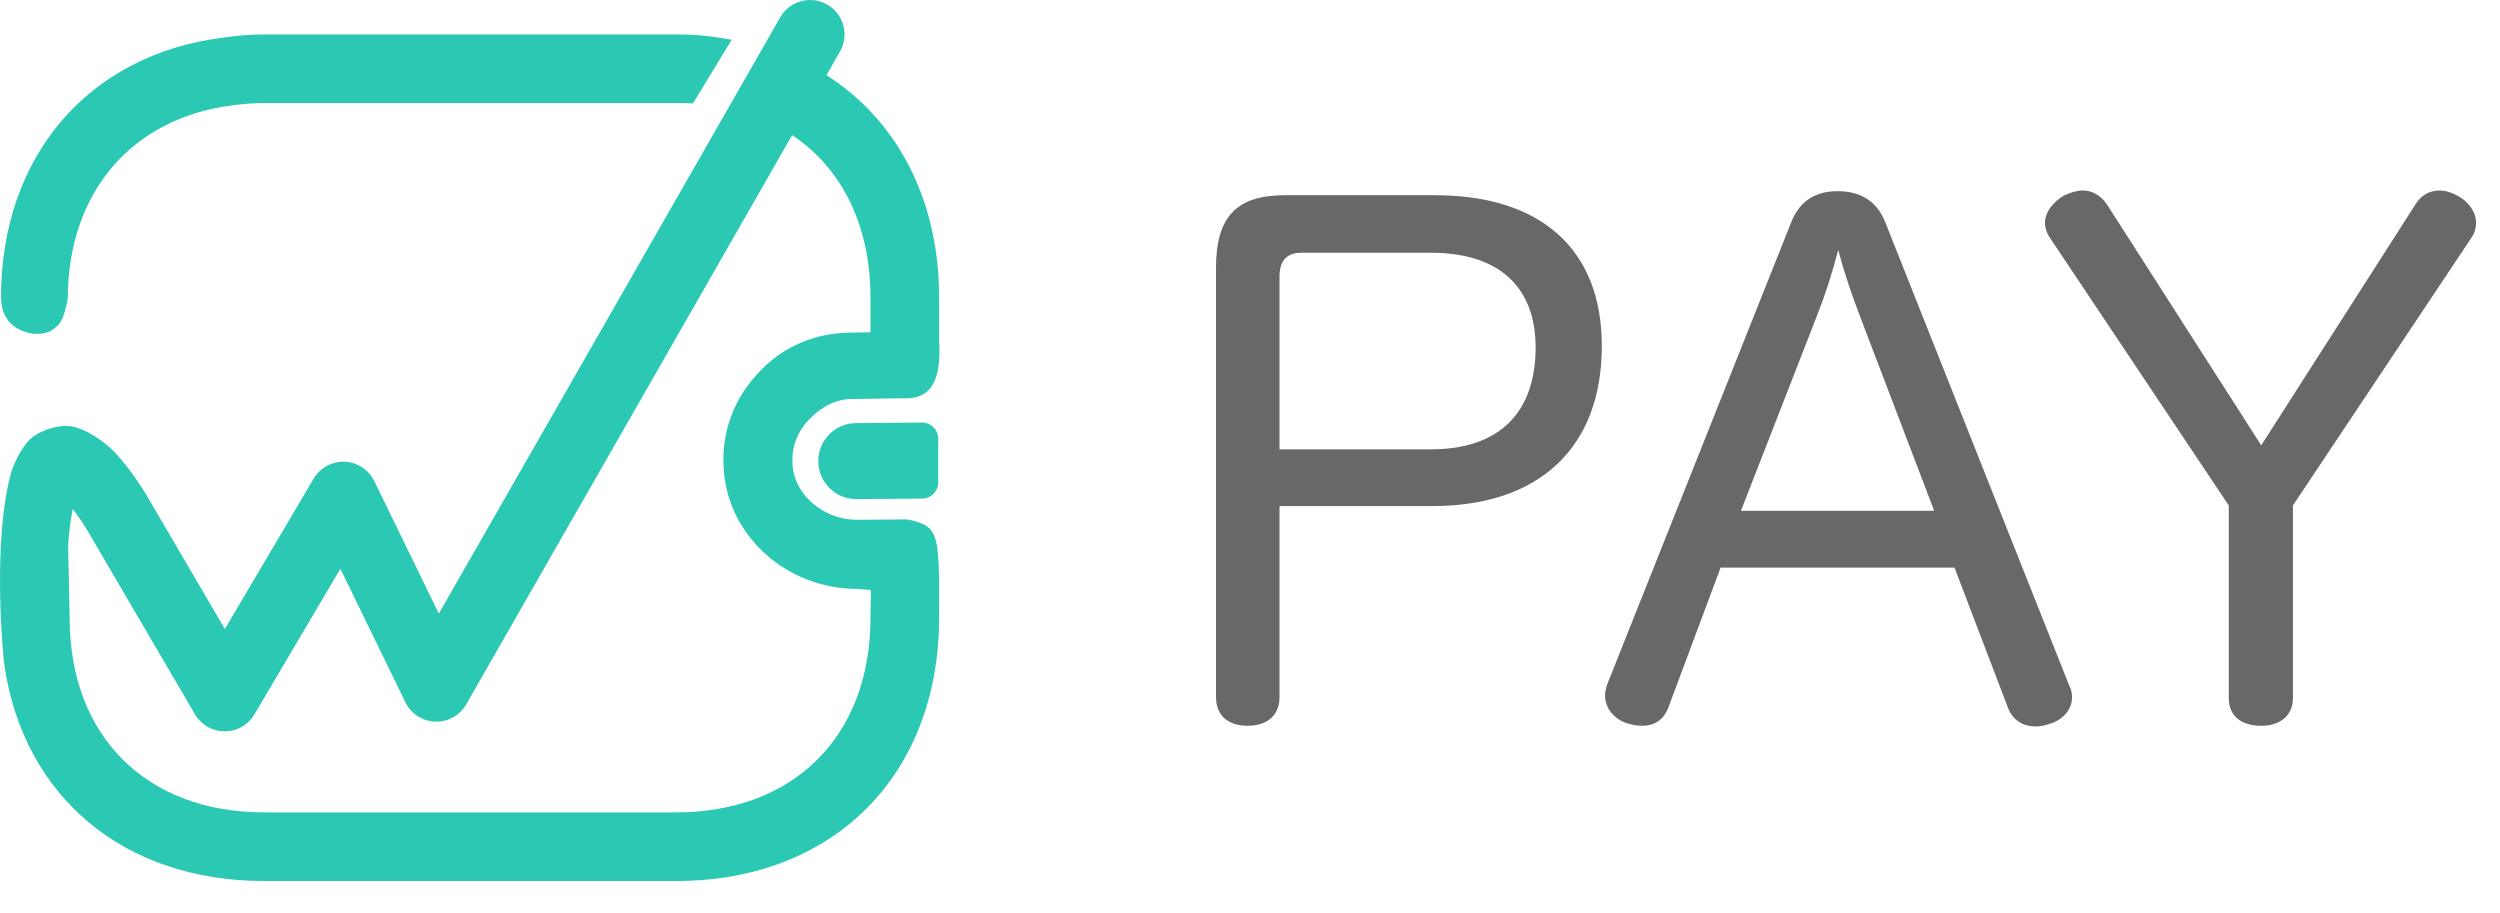
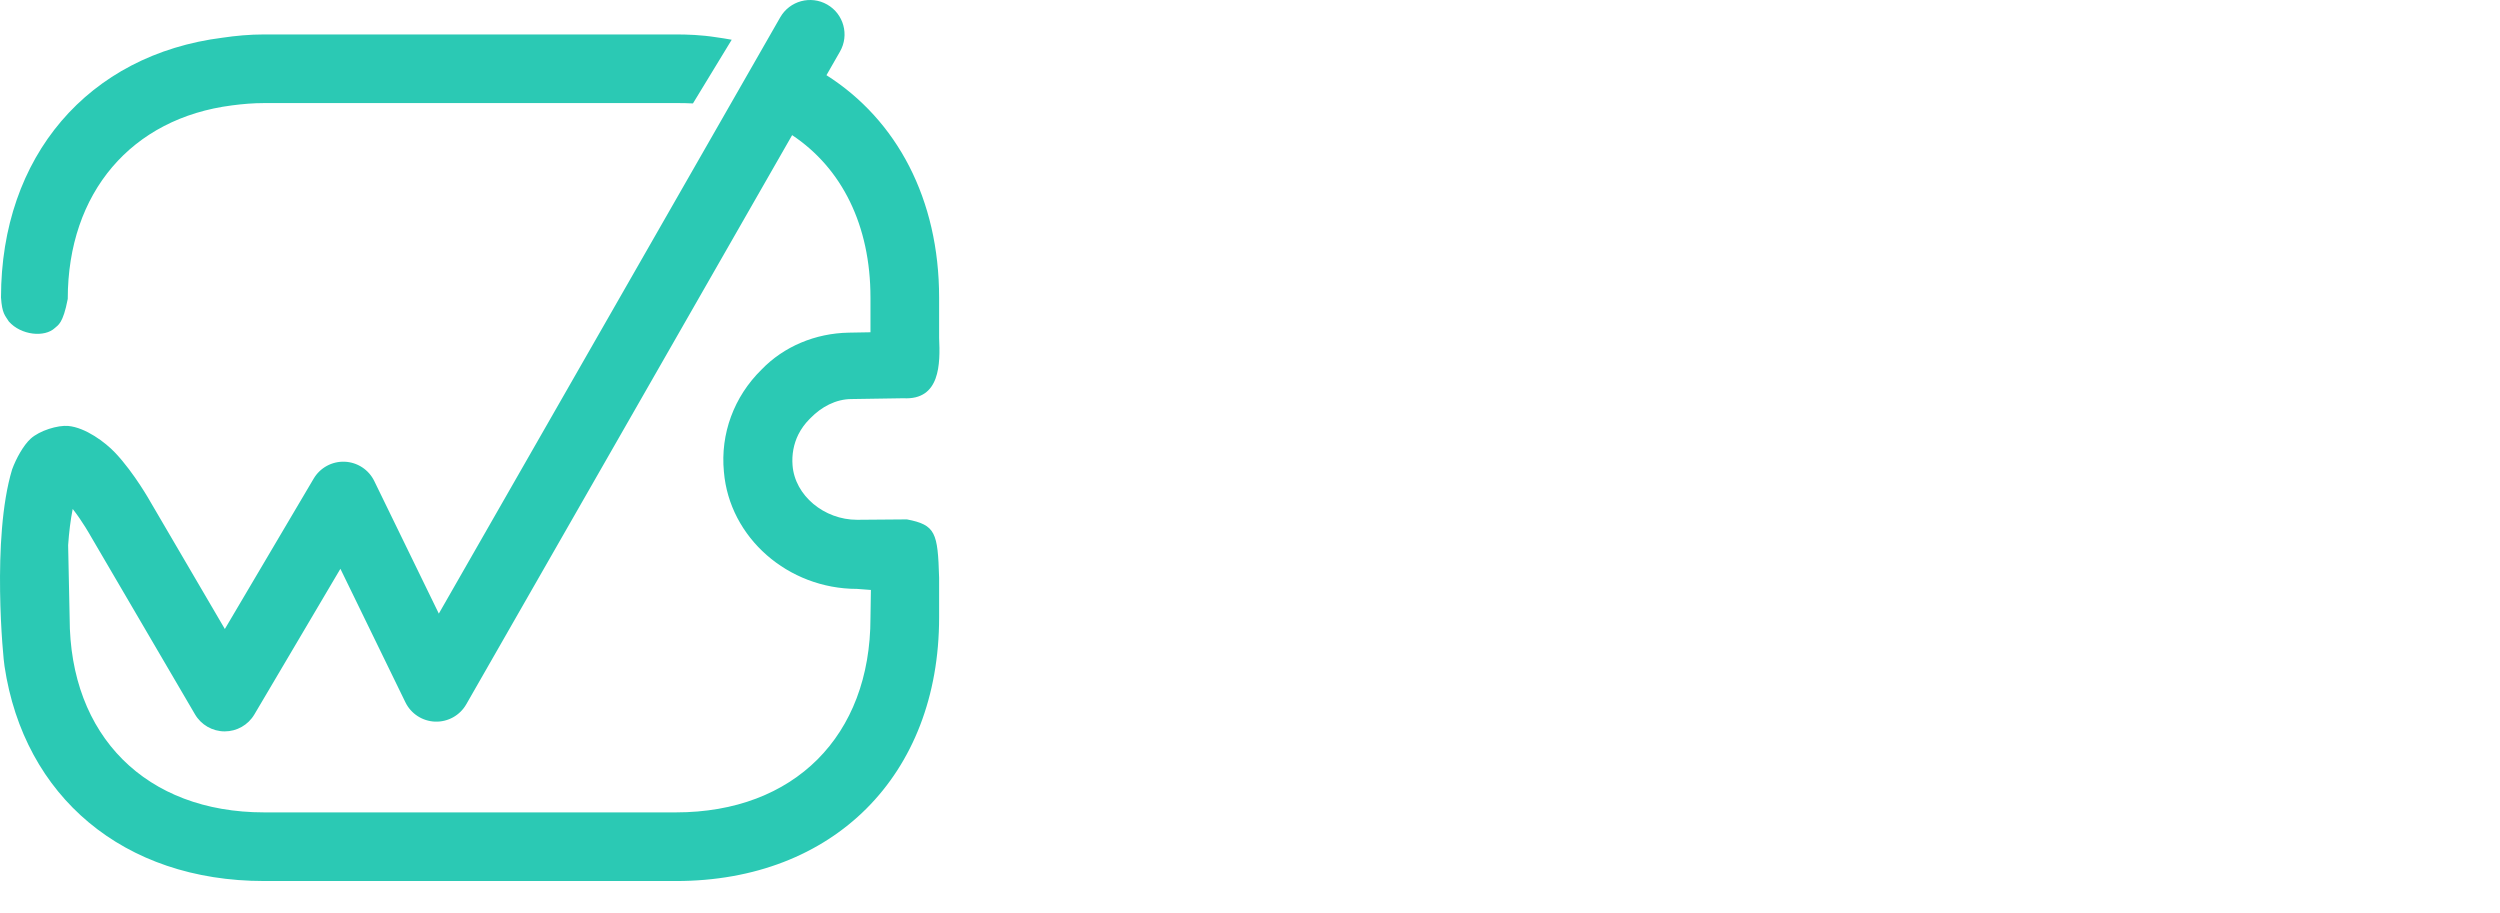
<svg xmlns="http://www.w3.org/2000/svg" viewBox="28.248 200.972 290.408 106.001" width="290.408" height="106.001">
  <path d="M 138.189 242.333 L 194.075 242.333 C 203.346 242.333 210.863 249.849 210.863 259.121 L 210.863 286.527 C 210.863 295.798 203.346 303.315 194.075 303.315 L 138.189 303.315 C 128.917 303.315 121.401 295.798 121.401 286.527 L 121.401 259.121 C 121.401 249.849 128.917 242.333 138.189 242.333 Z" style="fill: none; stroke-width: 7px;" />
-   <path d="M 138.189 238.833 L 194.075 238.833 C 199.426 238.986 204.941 241.296 208.42 244.775 C 211.9 248.254 214.21 253.77 214.363 259.121 L 214.363 286.527 C 214.21 291.878 211.9 297.393 208.42 300.873 C 204.941 304.352 199.426 306.662 194.075 306.815 L 138.189 306.815 C 132.838 306.662 127.322 304.352 123.843 300.872 C 120.364 297.393 118.054 291.878 117.901 286.527 L 117.901 259.121 C 118.054 253.77 120.364 248.254 123.843 244.775 C 127.322 241.296 132.838 238.986 138.189 238.833 Z M 128.793 249.725 C 126.196 252.322 124.748 255.2 124.901 259.121 L 124.901 286.527 C 124.748 290.447 126.196 293.326 128.793 295.923 C 131.39 298.52 134.268 299.968 138.189 299.815 L 194.075 299.815 C 197.995 299.968 200.874 298.52 203.471 295.923 C 206.068 293.326 207.516 290.447 207.363 286.527 L 207.363 259.121 C 207.516 255.2 206.068 252.322 203.471 249.725 C 200.874 247.128 197.995 245.68 194.075 245.833 L 138.189 245.833 C 134.268 245.68 131.39 247.128 128.793 249.725 Z" style="fill: none;" />
-   <path d="M 138.189 239.569 L 194.075 239.569 C 199.275 239.69 204.513 241.91 207.9 245.295 C 211.286 248.682 213.505 253.92 213.626 259.121 L 213.626 286.527 C 213.505 291.727 211.286 296.965 207.9 300.352 C 204.513 303.738 199.275 305.957 194.075 306.078 L 138.189 306.078 C 132.989 305.957 127.75 303.738 124.364 300.352 C 120.978 296.965 118.758 291.727 118.637 286.527 L 118.637 259.121 C 118.758 253.92 120.978 248.682 124.364 245.295 C 127.75 241.91 132.989 239.69 138.189 239.569 Z M 128.272 249.204 C 125.583 251.894 124.044 255.05 124.165 259.121 L 124.165 286.527 C 124.044 290.598 125.583 293.753 128.272 296.443 C 130.962 299.133 134.118 300.672 138.189 300.551 L 194.075 300.551 C 198.146 300.672 201.301 299.133 203.991 296.443 C 206.681 293.753 208.22 290.598 208.099 286.527 L 208.099 259.121 C 208.22 255.05 206.681 251.894 203.991 249.204 C 201.301 246.515 198.146 244.976 194.075 245.096 L 138.189 245.096 C 134.118 244.976 130.962 246.515 128.272 249.204 Z" style="fill: none;" />
  <path d="M 138.189 239.069 L 194.087 239.069 C 199.378 239.21 204.787 241.503 208.254 244.942 C 211.693 248.408 213.985 253.828 214.126 259.121 L 214.126 286.539 C 213.985 291.83 211.693 297.239 208.253 300.706 C 204.787 304.145 199.367 306.437 194.075 306.578 L 138.177 306.578 C 132.886 306.437 127.476 304.145 124.01 300.705 C 120.571 297.239 118.278 291.819 118.137 286.527 L 118.137 259.109 C 118.278 253.817 120.571 248.408 124.01 244.941 C 127.476 241.503 132.897 239.21 138.189 239.069 Z M 124.718 245.649 C 121.385 248.956 119.24 254.019 119.137 259.126 L 119.137 286.522 C 119.24 291.628 121.385 296.691 124.718 299.999 C 128.024 303.331 133.088 305.475 138.194 305.578 L 194.07 305.578 C 199.176 305.475 204.239 303.331 207.546 299.998 C 210.879 296.691 213.023 291.628 213.126 286.522 L 213.126 259.126 C 213.023 254.019 210.879 248.956 207.546 245.649 C 204.239 242.317 199.176 240.172 194.07 240.069 L 138.194 240.069 C 133.088 240.172 128.024 242.317 124.718 245.649 Z M 138.194 244.596 L 194.07 244.596 C 198.253 244.504 201.587 246.114 204.345 248.85 C 207.082 251.608 208.692 254.943 208.599 259.126 L 208.599 286.522 C 208.692 290.705 207.092 294.049 204.345 296.797 C 201.597 299.544 198.253 301.144 194.07 301.051 L 138.194 301.051 C 134.011 301.144 130.676 299.534 127.918 296.797 C 125.181 294.039 123.572 290.705 123.665 286.522 L 123.665 259.126 C 123.572 254.943 125.182 251.608 127.919 248.85 C 130.676 246.114 134.011 244.504 138.194 244.596 Z M 128.625 249.558 C 125.984 252.18 124.519 255.152 124.665 259.106 L 124.665 286.527 C 124.519 290.481 125.984 293.467 128.626 296.089 C 131.248 298.732 134.22 300.197 138.174 300.051 L 194.075 300.051 C 198.029 300.197 201.005 298.722 203.637 296.089 C 206.27 293.457 207.745 290.496 207.599 286.542 L 207.599 259.121 C 207.745 255.167 206.28 252.18 203.637 249.558 C 201.015 246.916 198.044 245.451 194.09 245.596 L 138.189 245.596 C 134.235 245.451 131.248 246.917 128.626 249.558 L 128.625 249.558 Z" style="fill: none;" />
  <path d="M 138.189 239.069 L 194.087 239.069 C 199.378 239.21 204.787 241.503 208.254 244.942 C 211.693 248.408 213.985 253.828 214.126 259.121 L 214.126 286.539 C 213.985 291.83 211.693 297.239 208.253 300.706 C 204.787 304.145 199.367 306.437 194.075 306.578 L 138.177 306.578 C 132.886 306.437 127.476 304.145 124.01 300.705 C 120.571 297.239 118.28 291.835 118.137 286.545 C 118.123 286.213 117.375 269.583 119.843 261.967 C 120.384 260.334 121.483 258.634 122.522 257.767 C 123.723 256.811 125.77 256.235 127.097 256.292 C 129.439 256.442 132.208 258.005 134.041 259.475 C 137.614 262.349 153.259 279.573 156.055 282.642 L 164.443 270.819 C 165.123 269.907 166.286 269.305 167.424 269.277 C 168.56 269.304 169.724 269.901 170.406 270.812 L 179.86 284.082 L 194.413 261.087 C 194.952 260.275 195.826 259.67 196.701 259.474 C 197.577 259.277 198.625 259.449 199.46 259.951 C 200.272 260.491 200.876 261.364 201.073 262.24 C 201.27 263.116 201.098 264.164 200.596 264.999 L 183.133 292.596 C 182.483 293.569 181.309 294.235 180.142 294.297 C 178.971 294.3 177.764 293.698 177.061 292.762 L 167.433 279.249 L 159.436 290.52 C 158.809 291.365 157.76 291.98 156.71 292.054 C 155.661 292.127 154.528 291.659 153.787 290.91 C 153.787 290.91 132.49 267.364 129.479 265.194 C 128.819 264.693 128.354 264.604 127.881 264.686 C 127.422 264.766 127.091 265.009 126.736 265.422 C 126.014 266.262 125.617 267.478 125.506 268.098 C 124.66 272.719 124.665 286.542 124.665 286.542 C 124.519 290.496 125.994 293.458 128.626 296.089 C 131.258 298.722 134.235 300.197 138.189 300.051 L 194.09 300.051 C 198.044 300.197 201.015 298.731 203.638 296.089 C 206.28 293.468 207.745 290.481 207.599 286.527 L 207.599 259.106 C 207.745 255.152 206.28 252.18 203.637 249.558 C 201.015 246.916 198.029 245.451 194.075 245.596 L 138.174 245.596 C 134.22 245.451 131.248 246.916 128.626 249.557 C 127.866 250.287 126.906 250.677 126.067 250.704 C 125.219 250.731 124.318 250.413 123.719 249.912 C 123.116 249.407 122.665 248.566 122.668 247.711 C 122.671 246.881 123.11 245.869 124.011 244.941 C 127.476 241.503 132.897 239.21 138.189 239.069 Z M 124.718 245.649 C 123.925 246.414 123.67 247.074 123.668 247.715 C 123.666 248.331 123.9 248.759 124.361 249.145 C 124.826 249.534 125.369 249.726 126.035 249.705 C 126.71 249.683 127.333 249.466 127.918 248.851 C 130.676 246.114 134.011 244.504 138.194 244.596 L 194.07 244.596 C 198.253 244.504 201.587 246.114 204.344 248.85 C 207.082 251.608 208.692 254.943 208.599 259.126 L 208.599 286.522 C 208.692 290.705 207.082 294.04 204.345 296.797 C 201.587 299.534 198.253 301.144 194.07 301.051 L 138.194 301.051 C 134.011 301.144 130.666 299.544 127.918 296.797 C 125.172 294.05 123.569 290.71 123.665 286.522 C 123.665 286.216 123.668 272.629 124.522 267.918 C 124.649 267.234 125.13 265.756 125.978 264.77 C 126.408 264.27 127.034 263.818 127.711 263.701 C 128.374 263.586 129.224 263.801 130.065 264.384 C 133.154 266.624 154.529 290.24 154.529 290.24 C 155.088 290.865 155.803 291.115 156.64 291.056 C 157.476 290.998 158.155 290.641 158.62 289.942 L 167.024 278.097 L 167.431 277.523 L 177.875 292.182 C 178.394 292.96 179.181 293.352 180.114 293.297 C 181.049 293.301 181.813 292.867 182.287 292.062 L 199.75 264.465 C 200.18 263.826 200.255 263.161 200.097 262.459 C 199.94 261.758 199.588 261.189 198.926 260.797 C 198.287 260.366 197.623 260.291 196.921 260.449 C 196.219 260.607 195.651 260.959 195.257 261.621 L 179.91 285.874 L 169.592 271.392 C 169.088 270.637 168.332 270.248 167.424 270.277 C 166.516 270.249 165.761 270.639 165.259 271.397 L 156.511 283.727 L 156.151 284.234 L 155.733 283.774 C 155.733 283.774 136.93 263.075 133.415 260.255 C 131.646 258.829 129.163 257.374 127.045 257.29 C 125.877 257.217 124.173 257.679 123.156 258.541 C 122.221 259.292 121.28 260.76 120.793 262.277 C 118.349 269.715 119.136 286.504 119.136 286.504 C 119.238 291.612 121.385 296.691 124.718 299.998 C 128.024 303.331 133.088 305.475 138.194 305.578 L 194.07 305.578 C 199.176 305.475 204.239 303.331 207.546 299.998 C 210.879 296.691 213.023 291.628 213.126 286.522 L 213.126 259.126 C 213.023 254.019 210.879 248.956 207.546 245.648 C 204.239 242.317 199.176 240.172 194.07 240.069 L 138.194 240.069 C 133.088 240.172 128.024 242.317 124.718 245.649 Z" style="fill: none;" />
  <path d="M 138.189 239.069 L 194.087 239.069 C 199.378 239.21 204.787 241.503 208.254 244.942 C 211.693 248.408 213.985 253.828 214.126 259.121 L 214.126 286.539 C 213.985 291.83 211.693 297.239 208.253 300.706 C 204.787 304.145 199.367 306.437 194.075 306.578 L 138.177 306.578 C 132.886 306.437 127.476 304.145 124.01 300.705 C 120.571 297.239 118.28 291.835 118.137 286.545 C 118.123 286.213 117.375 269.583 119.843 261.967 C 120.384 260.334 121.483 258.634 122.522 257.767 C 123.723 256.811 125.77 256.235 127.097 256.292 C 129.439 256.442 132.208 258.005 134.041 259.475 C 137.614 262.349 153.259 279.573 156.055 282.642 L 164.443 270.819 C 165.123 269.907 166.286 269.305 167.424 269.277 C 168.56 269.304 169.724 269.901 170.406 270.812 L 179.86 284.082 L 194.413 261.087 C 194.952 260.275 195.826 259.67 196.701 259.474 C 197.577 259.277 198.625 259.449 199.46 259.951 C 200.272 260.491 200.876 261.364 201.073 262.24 C 201.27 263.116 201.098 264.164 200.596 264.999 L 183.133 292.596 C 182.483 293.569 181.309 294.235 180.142 294.297 C 178.971 294.3 177.764 293.698 177.061 292.762 L 167.433 279.249 L 159.436 290.52 C 158.809 291.365 157.76 291.98 156.71 292.054 C 155.661 292.127 154.528 291.659 153.787 290.91 C 153.787 290.91 132.49 267.364 129.479 265.194 C 128.819 264.693 128.354 264.604 127.881 264.686 C 127.422 264.766 127.091 265.009 126.736 265.422 C 126.014 266.262 125.617 267.478 125.506 268.098 C 124.66 272.719 124.665 286.542 124.665 286.542 C 124.519 290.496 125.994 293.458 128.626 296.089 C 131.258 298.722 134.235 300.197 138.189 300.051 L 194.09 300.051 C 198.044 300.197 201.015 298.731 203.638 296.089 C 206.28 293.468 207.745 290.481 207.599 286.527 L 207.599 259.106 C 207.745 255.152 206.28 252.18 203.637 249.558 C 201.015 246.916 198.029 245.451 194.075 245.596 L 138.174 245.596 C 134.22 245.451 131.248 246.916 128.626 249.557 C 127.866 250.287 126.906 250.677 126.067 250.704 C 125.219 250.731 124.318 250.413 123.719 249.912 C 123.116 249.407 122.665 248.566 122.668 247.711 C 122.671 246.881 123.11 245.869 124.011 244.941 C 127.476 241.503 132.897 239.21 138.189 239.069 Z M 124.718 245.649 C 123.925 246.414 123.67 247.074 123.668 247.715 C 123.666 248.331 123.9 248.759 124.361 249.145 C 124.826 249.534 125.369 249.726 126.035 249.705 C 126.71 249.683 127.333 249.466 127.918 248.851 C 130.676 246.114 134.011 244.504 138.194 244.596 L 194.07 244.596 C 198.253 244.504 201.587 246.114 204.344 248.85 C 207.082 251.608 208.692 254.943 208.599 259.126 L 208.599 286.522 C 208.692 290.705 207.082 294.04 204.345 296.797 C 201.587 299.534 198.253 301.144 194.07 301.051 L 138.194 301.051 C 134.011 301.144 130.666 299.544 127.918 296.797 C 125.172 294.05 123.569 290.71 123.665 286.522 C 123.665 286.216 123.668 272.629 124.522 267.918 C 124.649 267.234 125.13 265.756 125.978 264.77 C 126.408 264.27 127.034 263.818 127.711 263.701 C 128.374 263.586 129.224 263.801 130.065 264.384 C 133.154 266.624 154.529 290.24 154.529 290.24 C 155.088 290.865 155.803 291.115 156.64 291.056 C 157.476 290.998 158.155 290.641 158.62 289.942 L 167.024 278.097 L 167.431 277.523 L 177.875 292.182 C 178.394 292.96 179.181 293.352 180.114 293.297 C 181.049 293.301 181.813 292.867 182.287 292.062 L 199.75 264.465 C 200.18 263.826 200.255 263.161 200.097 262.459 C 199.94 261.758 199.588 261.189 198.926 260.797 C 198.287 260.366 197.623 260.291 196.921 260.449 C 196.219 260.607 195.651 260.959 195.257 261.621 L 179.91 285.874 L 169.592 271.392 C 169.088 270.637 168.332 270.248 167.424 270.277 C 166.516 270.249 165.761 270.639 165.259 271.397 L 156.511 283.727 L 156.151 284.234 L 155.733 283.774 C 155.733 283.774 136.93 263.075 133.415 260.255 C 131.646 258.829 129.163 257.374 127.045 257.29 C 125.877 257.217 124.173 257.679 123.156 258.541 C 122.221 259.292 121.28 260.76 120.793 262.277 C 118.349 269.715 119.136 286.504 119.136 286.504 C 119.238 291.612 121.385 296.691 124.718 299.998 C 128.024 303.331 133.088 305.475 138.194 305.578 L 194.07 305.578 C 199.176 305.475 204.239 303.331 207.546 299.998 C 210.879 296.691 213.023 291.628 213.126 286.522 L 213.126 259.126 C 213.023 254.019 210.879 248.956 207.546 245.648 C 204.239 242.317 199.176 240.172 194.07 240.069 L 138.194 240.069 C 133.088 240.172 128.024 242.317 124.718 245.649 Z" style="fill: none;" />
  <path d="M 138.189 239.174 L 194.084 239.174 C 199.356 239.311 204.73 241.588 208.179 245.016 C 211.607 248.466 213.884 253.848 214.021 259.121 L 214.021 286.536 C 213.884 291.808 211.607 297.182 208.179 300.631 C 204.73 304.059 199.348 306.336 194.075 306.473 L 138.18 306.473 C 132.907 306.336 127.534 304.059 124.084 300.631 C 120.656 297.182 118.382 291.814 118.243 286.543 L 117.953 281.62 L 124.56 270.988 L 124.56 272.371 L 124.56 286.538 C 124.419 290.517 125.9 293.528 128.552 296.164 C 131.188 298.816 134.21 300.297 138.189 300.156 L 194.086 300.156 C 198.065 300.297 201.075 298.816 203.712 296.164 C 206.364 293.528 207.845 290.505 207.704 286.527 L 207.704 259.109 C 207.845 255.13 206.364 252.12 203.712 249.484 C 201.075 246.831 198.053 245.351 194.075 245.491 L 138.177 245.491 C 134.198 245.351 131.188 246.831 128.552 249.483 C 127.81 250.2 126.885 250.572 126.064 250.599 C 125.235 250.625 124.372 250.321 123.786 249.832 C 123.198 249.339 122.77 248.542 122.773 247.712 C 122.776 246.901 123.195 245.927 124.085 245.016 C 127.534 241.588 132.916 239.311 138.189 239.174 Z M 124.643 245.575 C 123.839 246.357 123.565 247.054 123.562 247.715 C 123.561 248.356 123.817 248.827 124.293 249.225 C 124.772 249.626 125.353 249.832 126.038 249.81 C 126.73 249.788 127.389 249.553 127.993 248.925 C 130.736 246.198 134.033 244.603 138.194 244.702 L 194.07 244.702 C 198.23 244.603 201.527 246.197 204.271 248.924 C 206.997 251.668 208.592 254.965 208.494 259.125 L 208.494 286.522 C 208.592 290.682 206.998 293.98 204.271 296.723 C 201.527 299.449 198.23 301.044 194.07 300.946 L 138.194 300.946 C 134.033 301.044 130.737 299.45 127.994 296.723 C 125.266 293.98 123.671 290.682 123.77 286.522 L 123.77 273.755 L 118.755 281.824 L 119.031 286.504 C 119.136 291.631 121.299 296.749 124.643 300.072 C 127.967 303.416 133.067 305.577 138.193 305.683 L 194.071 305.683 C 199.197 305.577 204.297 303.416 207.62 300.072 C 210.964 296.749 213.125 291.649 213.231 286.523 L 213.231 259.125 C 213.125 253.999 210.964 248.898 207.62 245.575 C 204.297 242.231 199.197 240.071 194.071 239.964 L 138.193 239.964 C 133.067 240.071 127.967 242.231 124.643 245.575 Z" style="fill: none;" />
  <path d="M 138.189 238.674 L 194.097 238.674 C 199.46 238.831 205.006 241.183 208.534 244.664 C 212.015 248.192 214.364 253.757 214.521 259.121 L 214.521 286.549 C 214.364 291.912 212.012 297.458 208.531 300.986 C 205.004 304.467 199.439 306.816 194.075 306.973 L 138.167 306.973 C 132.803 306.816 127.258 304.464 123.729 300.983 C 120.248 297.456 117.905 291.924 117.743 286.565 L 117.445 281.491 L 125.06 269.236 L 125.06 270.988 L 125.06 286.556 C 124.893 290.416 126.303 293.242 128.907 295.812 C 131.475 298.415 134.329 299.822 138.189 299.656 L 194.104 299.656 C 197.963 299.823 200.789 298.413 203.36 295.809 C 205.963 293.241 207.37 290.386 207.204 286.527 L 207.204 259.091 C 207.371 255.232 205.961 252.406 203.357 249.836 C 200.788 247.232 197.934 245.826 194.075 245.991 L 138.159 245.991 C 134.3 245.825 131.468 247.239 128.899 249.843 C 128.077 250.612 126.986 251.054 126.08 251.099 C 125.16 251.111 124.128 250.748 123.465 250.215 C 122.817 249.649 122.3 248.659 122.273 247.71 C 122.296 246.801 122.792 245.648 123.733 244.661 C 127.26 241.18 132.825 238.831 138.189 238.674 Z M 124.998 245.927 C 124.252 246.622 124.048 247.146 124.062 247.716 C 124.031 248.237 124.197 248.516 124.614 248.841 C 125.016 249.198 125.429 249.347 126.022 249.31 C 126.638 249.303 127.125 249.144 127.633 248.578 C 130.443 245.804 133.926 244.13 138.198 244.202 L 194.066 244.202 C 198.337 244.13 201.812 245.795 204.623 248.569 C 207.397 251.381 209.065 254.858 208.994 259.129 L 208.994 286.518 C 209.065 290.789 207.4 294.265 204.626 297.076 C 201.814 299.849 198.337 301.517 194.066 301.446 L 138.198 301.446 C 133.926 301.517 130.452 299.852 127.641 297.078 C 124.866 294.267 123.198 290.789 123.27 286.518 L 123.27 275.507 L 119.263 281.953 L 119.53 286.475 C 119.615 291.509 121.706 296.474 124.995 299.717 C 128.24 303.007 133.166 305.095 138.197 305.183 L 194.067 305.183 C 199.098 305.095 204.022 303.01 207.265 299.72 C 210.555 296.476 212.643 291.55 212.731 286.519 L 212.731 259.129 C 212.643 254.098 210.558 249.173 207.268 245.93 C 204.024 242.64 199.098 240.553 194.067 240.464 L 138.197 240.464 C 133.166 240.553 128.242 242.637 124.998 245.927 Z" style="fill: none;" />
  <path style="stroke-width: 8px; stroke-linecap: round; stroke-linejoin: round; fill: none;" d="M 152.956 244.908 C 152.956 244.908 151.754 237.055 154.876 227.489 C 157.997 217.923 169.393 233.114 169.393 233.114 L 188.008 252.791 L 198.982 237.322 L 211.596 255.027 L 229.059 227.43 L 152.956 244.908 Z" />
  <path d="M 117.447 281.126 C 117.447 281.126 116.321 272.35 119.518 261.861 C 120.127 260.205 121.218 258.394 122.306 257.503 C 123.547 256.486 125.736 255.878 127.115 255.951 C 129.538 256.078 132.405 257.722 134.255 259.209 C 137.88 262.121 140.213 265.26 140.885 266.127 L 145.404 270.904 L 196.609 259.144 C 198.189 258.782 199.831 259.408 200.768 260.731 C 201.705 262.054 201.751 263.812 200.884 265.182 L 183.421 292.779 C 182.709 293.905 181.482 294.602 180.151 294.638 C 178.819 294.675 177.556 294.046 176.783 292.961 L 167.434 279.838 L 159.715 290.718 C 159.023 291.695 157.929 292.31 156.734 292.394 C 155.54 292.478 154.37 292.023 153.547 291.153 L 142.736 279.725 L 122.296 284.42 C 121.212 284.668 120.074 284.455 119.154 283.83 C 118.234 283.205 117.615 282.226 117.447 281.126 Z M 136.357 272.982 L 134.932 271.476 C 134.828 271.365 134.73 271.249 134.638 271.127 C 134.638 271.127 132.098 267.737 129.245 265.446 C 128.235 264.634 127.659 264.223 127.193 264.047 C 127.175 264.124 127.152 264.22 127.124 264.343 C 124.077 272.986 125.138 272.742 125.093 275.569 L 136.357 272.982 Z M 156.01 282.115 L 160.619 275.618 L 172.333 272.928 L 170.685 270.614 C 169.933 269.559 160.619 275.618 160.619 275.618 L 151.783 277.647 L 156.01 282.115 Z M 172.333 272.928 L 179.844 283.47 L 188.927 269.117 L 172.333 272.928 Z" style="fill: none;" />
  <path d="M 118.398 279.541 C 117.857 281.199 118.763 282.982 120.421 283.524 C 122.079 284.065 123.862 283.159 124.404 281.501 C 124.404 281.501 124.463 280.772 124.404 281.501 C 124.404 281.501 123.422 272.971 126.324 264.082 C 126.59 263.265 126.609 263.231 126.842 263.04 C 126.954 262.948 126.481 263.085 126.74 263.1 C 127.525 263.141 128.335 263.635 129.772 264.789 C 132.706 267.146 135.312 270.622 135.312 270.622 C 135.384 270.719 135.462 270.81 135.544 270.898 L 154.158 290.575 C 154.808 291.262 155.732 291.621 156.675 291.555 C 157.618 291.489 158.482 291.003 159.028 290.231 L 167.432 278.386 L 177.468 292.472 C 178.079 293.329 179.076 293.826 180.128 293.797 C 181.179 293.768 182.148 293.218 182.71 292.329 L 200.173 264.732 C 201.105 263.258 200.667 261.306 199.193 260.374 C 197.719 259.441 195.768 259.88 194.835 261.354 L 179.885 284.978 L 169.999 271.102 C 169.406 270.269 168.446 269.776 167.424 269.777 C 166.401 269.777 165.442 270.273 164.851 271.108 L 156.103 283.438 L 140.233 266.663 C 139.606 265.865 137.272 262.712 133.728 259.865 C 131.927 258.417 129.301 256.908 127.071 256.791 C 125.823 256.726 123.948 257.245 122.839 258.154 C 121.852 258.963 120.832 260.547 120.318 262.122 C 116.976 272.365 118.398 279.541 118.398 279.541 C 118.339 280.27 118.398 279.541 118.398 279.541 Z" style="fill: none;" />
  <path d="M 117.886 279.516 C 117.721 278.521 116.493 272.336 119.843 261.967 C 120.384 260.334 121.483 258.634 122.522 257.767 C 123.723 256.811 125.77 256.235 127.097 256.292 C 129.439 256.442 132.208 258.005 134.041 259.475 C 137.63 262.368 139.968 265.515 140.612 266.336 L 156.048 282.652 L 164.443 270.819 C 165.123 269.907 166.286 269.305 167.424 269.277 C 168.56 269.304 169.724 269.901 170.406 270.812 L 179.86 284.082 L 194.413 261.087 C 194.952 260.275 195.826 259.67 196.701 259.474 C 197.577 259.277 198.625 259.449 199.46 259.951 C 200.272 260.491 200.876 261.364 201.073 262.24 C 201.27 263.116 201.098 264.164 200.596 264.999 L 183.133 292.596 C 182.483 293.569 181.309 294.235 180.142 294.297 C 178.971 294.3 177.764 293.698 177.061 292.762 L 167.433 279.249 L 159.436 290.52 C 158.809 291.365 157.76 291.98 156.71 292.054 C 155.661 292.127 154.536 291.667 153.795 290.919 L 135.178 271.239 C 135.089 271.143 134.995 271.033 134.912 270.922 C 134.912 270.922 132.349 267.491 129.459 265.179 C 128.065 264.057 127.581 263.74 126.992 263.628 C 126.958 263.727 127.03 263.527 126.799 264.237 C 123.908 273.02 124.901 281.444 124.901 281.444 L 124.914 281.557 L 124.879 281.656 C 124.556 282.576 123.858 283.376 123.057 283.783 C 122.257 284.189 121.199 284.281 120.266 283.999 C 119.346 283.676 118.546 282.978 118.139 282.177 C 117.733 281.377 117.65 280.416 117.886 279.516 Z M 118.916 279.578 L 118.873 279.696 C 118.614 280.421 118.705 281.083 119.031 281.725 C 119.356 282.366 119.837 282.83 120.576 283.049 C 121.301 283.308 121.963 283.217 122.605 282.891 C 123.246 282.566 123.666 282.131 123.896 281.449 C 123.797 280.423 122.936 272.922 125.849 263.927 C 126.088 263.193 126.202 262.973 126.438 262.727 L 126.578 262.581 L 126.802 262.603 C 127.692 262.691 128.64 263.241 130.085 264.399 C 133.063 266.801 135.712 270.322 135.712 270.322 C 135.773 270.405 135.834 270.476 135.908 270.555 L 154.521 290.231 C 155.08 290.857 155.803 291.115 156.64 291.056 C 157.476 290.998 158.155 290.641 158.62 289.942 L 167.024 278.097 L 167.431 277.523 L 177.875 292.182 C 178.394 292.96 179.181 293.352 180.114 293.297 C 181.049 293.301 181.813 292.867 182.287 292.062 L 199.75 264.465 C 200.18 263.826 200.255 263.161 200.097 262.459 C 199.94 261.758 199.588 261.189 198.926 260.797 C 198.287 260.366 197.622 260.291 196.921 260.449 C 196.219 260.607 195.651 260.959 195.257 261.621 L 179.91 285.874 L 169.592 271.392 C 169.088 270.637 168.332 270.248 167.424 270.277 C 166.516 270.249 165.761 270.639 165.259 271.397 L 156.511 283.727 L 156.158 284.224 L 139.87 267.007 C 139.238 266.203 136.914 263.056 133.415 260.255 C 131.646 258.829 129.163 257.374 127.045 257.29 C 125.876 257.217 124.173 257.679 123.156 258.541 C 122.221 259.292 121.28 260.76 120.793 262.277 C 117.459 272.394 118.888 279.444 118.888 279.444 L 118.916 279.578 Z" style="fill: none;" />
  <path d="M 119.943 262 C 120.478 260.379 121.561 258.703 122.589 257.849 C 123.77 256.903 125.78 256.338 127.092 256.397 C 129.41 256.54 132.148 258.092 133.975 259.557 C 137.555 262.44 139.892 265.588 140.533 266.405 L 156.06 282.818 L 164.529 270.88 C 165.191 269.983 166.31 269.383 167.424 269.382 C 168.536 269.381 169.657 269.979 170.321 270.873 L 179.866 284.271 L 194.501 261.143 C 195.025 260.346 195.867 259.769 196.725 259.576 C 197.581 259.384 198.598 259.531 199.404 260.04 C 200.209 260.55 200.778 261.406 200.97 262.263 C 201.163 263.12 201.001 264.128 200.507 264.943 L 183.044 292.54 C 182.412 293.495 181.282 294.137 180.139 294.191 C 178.993 294.2 177.83 293.62 177.147 292.701 L 167.433 279.067 L 159.351 290.46 C 158.74 291.289 157.729 291.857 156.702 291.949 C 155.674 292.002 154.593 291.582 153.872 290.847 L 135.256 271.168 C 135.167 271.072 135.076 270.964 134.996 270.859 C 134.996 270.859 132.424 267.419 129.525 265.097 C 128.125 263.971 127.559 263.605 126.928 263.512 C 126.814 263.582 126.931 263.49 126.699 264.204 C 124.052 272.286 124.019 280.324 124.031 281.625 C 124.036 281.692 124.038 281.773 124.032 281.843 L 123.244 281.821 C 123.244 281.821 123.243 281.786 123.242 281.719 C 123.161 281.719 123.236 281.719 123.228 281.719 C 122.983 282.461 122.789 283.087 122.386 283.542 C 122.173 283.783 121.843 283.983 121.501 284.041 C 121.177 284.095 120.752 284.042 120.299 283.899 C 119.62 283.617 119.373 283.805 119.184 283.971 C 119.112 284.034 119.049 284.132 118.976 284.193 C 118.949 284.215 118.865 284.266 118.802 284.28 C 118.701 284.303 118.471 284.228 118.401 284.142 C 118.337 284.063 118.308 283.916 118.307 283.87 C 118.307 283.819 118.311 283.768 118.317 283.697 C 118.317 283.697 116.593 272.333 119.943 262 Z M 124.009 279.353 L 123.261 281.647 L 124.028 281.592 C 124.029 281.603 124.03 281.614 124.031 281.625 L 124.009 279.353 Z M 119.041 283.161 C 119.38 283.033 119.884 282.973 120.544 283.149 C 120.919 283.275 121.154 283.298 121.369 283.262 C 121.567 283.228 121.658 283.172 121.795 283.018 C 122.091 282.684 122.275 282.095 122.547 281.265 L 122.604 281.086 L 122.778 281.019 C 122.778 281.019 122.999 280.934 123.235 280.93 C 123.235 280.93 123.239 281.257 123.244 280.929 C 123.247 280.929 123.251 280.929 123.255 280.929 C 123.375 280.93 123.331 278.542 123.331 278.542 C 123.525 275.148 124.126 269.563 125.948 263.959 C 126.187 263.228 126.286 263.031 126.509 262.805 L 126.621 262.691 L 126.796 262.707 C 127.662 262.788 128.579 263.327 130.019 264.481 C 132.988 266.874 135.586 270.331 135.627 270.385 C 135.693 270.472 135.756 270.547 135.83 270.627 L 154.445 290.303 C 155.023 290.942 155.789 291.241 156.647 291.161 C 157.508 291.12 158.224 290.717 158.706 290.003 L 167.432 277.704 L 177.79 292.243 C 178.327 293.038 179.159 293.452 180.117 293.402 C 181.076 293.399 181.883 292.941 182.376 292.118 L 199.839 264.521 C 200.277 263.861 200.362 263.156 200.2 262.436 C 200.039 261.716 199.651 261.13 198.982 260.708 C 198.312 260.285 197.618 260.184 196.897 260.346 C 196.177 260.508 195.577 260.886 195.169 261.565 L 179.905 285.686 L 169.678 271.331 C 169.154 270.559 168.356 270.171 167.424 270.171 C 166.492 270.172 165.694 270.563 165.173 271.336 L 156.146 284.059 L 139.947 266.935 C 139.315 266.132 136.99 262.984 133.481 260.173 C 131.705 258.743 129.192 257.276 127.051 257.185 C 125.866 257.114 124.125 257.588 123.089 258.46 C 122.143 259.223 121.186 260.715 120.693 262.244 C 117.759 271.179 118.759 280.947 119.041 283.161 Z" style="fill: none;" />
  <path d="M 119.468 261.843 C 120.031 260.165 121.198 258.369 122.276 257.459 C 123.546 256.467 125.732 255.848 127.123 255.898 C 129.549 256.073 132.429 257.68 134.289 259.168 C 137.913 262.096 140.255 265.238 140.912 266.078 L 156.005 282.032 L 164.127 270.583 C 164.872 269.614 166.192 268.913 167.424 268.882 C 168.653 268.91 169.981 269.617 170.728 270.583 L 179.841 283.375 L 194.083 260.868 C 194.675 260.002 195.671 259.319 196.616 259.088 C 197.562 258.893 198.768 259.073 199.672 259.618 C 200.551 260.2 201.23 261.213 201.458 262.153 C 201.654 263.105 201.457 264.305 200.93 265.21 L 183.461 292.816 C 182.744 293.85 181.398 294.605 180.143 294.691 C 178.883 294.674 177.512 293.985 176.74 292.991 L 167.434 279.93 L 159.754 290.757 C 159.064 291.655 157.855 292.325 156.728 292.448 C 155.596 292.485 154.318 291.984 153.509 291.191 L 134.889 271.508 C 134.792 271.403 134.683 271.273 134.596 271.158 C 134.596 271.158 132.067 267.763 129.212 265.487 C 127.833 264.376 127.56 264.188 127.116 264.058 C 127.114 264.056 127.112 264.054 127.11 264.053 C 127.133 264.136 127.154 264.238 127.174 264.36 C 124.54 272.365 124.519 280.27 124.531 281.607 C 124.535 281.686 124.537 281.788 124.53 281.886 L 124.497 282.356 L 123.553 282.33 L 123.703 281.876 C 123.652 282.029 123.602 282.18 123.549 282.33 L 123.226 282.321 L 123.213 283.157 C 123.086 283.416 122.94 283.658 122.76 283.873 C 122.49 284.162 122.013 284.444 121.583 284.534 C 121.187 284.59 120.605 284.513 120.107 284.361 C 119.838 284.238 119.752 284.239 119.652 284.258 C 119.598 284.268 119.6 284.271 119.513 284.347 C 119.487 284.357 119.415 284.463 119.292 284.581 C 119.237 284.623 119.05 284.723 118.912 284.768 C 118.678 284.784 118.199 284.623 118.012 284.457 C 117.897 284.269 117.813 283.959 117.807 283.87 C 117.808 283.799 117.81 283.766 117.814 283.713 C 117.688 282.815 116.109 272.291 119.468 261.843 Z M 119.473 282.568 C 119.817 282.537 119.919 282.483 120.673 282.666 C 120.993 282.78 121.136 282.803 121.285 282.769 C 121.394 282.769 121.34 282.793 121.421 282.686 C 121.665 282.443 121.799 281.943 122.071 281.111 L 122.2 280.706 L 122.598 280.552 C 122.598 280.552 122.657 280.533 122.75 280.509 L 122.751 280.429 L 122.823 280.429 C 122.832 280.229 122.836 279.984 122.838 279.733 C 122.842 279.142 122.831 278.551 122.831 278.551 C 123.026 275.145 123.64 269.459 125.473 263.804 C 125.726 263.039 125.885 262.743 126.153 262.454 L 126.264 262.341 L 126.43 262.171 L 126.842 262.209 C 127.811 262.323 128.862 262.916 130.332 264.091 C 133.344 266.528 135.985 270.03 136.025 270.083 C 136.083 270.16 136.13 270.215 136.195 270.285 L 154.808 289.959 C 155.292 290.533 155.857 290.759 156.601 290.663 C 157.351 290.654 157.894 290.359 158.292 289.723 L 167.024 277.415 L 167.431 276.841 L 178.197 291.953 C 178.638 292.664 179.257 292.978 180.091 292.903 C 180.927 292.932 181.545 292.595 181.947 291.861 L 199.417 264.254 C 199.815 263.702 199.87 263.181 199.712 262.546 C 199.587 261.909 199.309 261.479 198.715 261.131 C 198.143 260.744 197.637 260.675 197.007 260.834 C 196.365 260.963 195.925 261.226 195.598 261.823 L 180.328 285.953 L 179.93 286.582 L 169.271 271.621 C 168.844 270.934 168.247 270.646 167.424 270.671 C 166.602 270.647 166.011 270.927 165.588 271.615 L 156.554 284.348 L 156.201 284.845 L 139.584 267.279 C 138.947 266.47 136.633 263.328 133.168 260.563 C 131.423 259.154 129.055 257.742 127.03 257.685 C 125.925 257.605 124.352 258.02 123.411 258.843 C 122.518 259.546 121.634 260.927 121.169 262.397 C 118.246 271.229 119.14 279.623 119.473 282.568 Z" style="fill: none;" />
-   <path d="M 176.88 259.76 L 194.62 259.76 C 207.1 259.76 214.32 252.93 214.32 241.16 C 214.32 230.01 207.34 223.65 194.94 223.65 L 177.51 223.65 C 171.93 223.65 169.5 226.09 169.5 232.13 L 169.5 281.9 C 169.5 284.18 170.99 285.28 173.19 285.28 C 175.31 285.28 176.88 284.18 176.88 281.98 Z M 176.88 253.17 L 176.88 233.07 C 176.88 231.35 177.67 230.33 179.39 230.33 L 194.46 230.33 C 202.31 230.33 206.63 234.25 206.63 241.32 C 206.63 248.93 202.39 253.17 194.46 253.17 Z M 228.12 266.91 L 255.29 266.91 L 261.49 283.16 C 262.04 284.65 263.29 285.36 264.71 285.36 C 265.18 285.36 265.65 285.28 266.12 285.12 C 267.69 284.73 268.94 283.55 268.94 281.98 C 268.94 281.51 268.87 281.12 268.63 280.65 L 247.28 226.87 C 246.26 224.2 244.22 223.18 241.7 223.18 C 239.27 223.18 237.31 224.2 236.29 226.87 L 214.94 280.49 C 214.78 280.96 214.7 281.35 214.7 281.82 C 214.7 283.31 215.88 284.65 217.45 285.04 C 218 285.2 218.47 285.28 219.02 285.28 C 220.35 285.28 221.53 284.65 222.08 283.08 Z M 230.48 260.31 L 239.35 237.55 C 240.29 235.19 241.08 232.68 241.78 230.01 C 242.49 232.68 243.35 235.19 244.22 237.47 L 252.93 260.31 Z M 290.92 252.7 L 273.02 224.75 C 272.23 223.58 271.21 223.1 270.19 223.1 C 269.48 223.1 268.78 223.34 268.07 223.65 C 266.82 224.36 265.8 225.54 265.8 226.87 C 265.8 227.42 265.95 227.89 266.27 228.44 L 287.15 259.69 L 287.15 282.06 C 287.15 284.18 288.64 285.28 290.92 285.28 C 293.03 285.28 294.6 284.18 294.6 282.06 L 294.6 259.69 L 315.33 228.6 C 315.72 228.05 315.88 227.42 315.88 226.87 C 315.88 225.54 314.94 224.36 313.76 223.73 C 313.05 223.34 312.35 223.1 311.64 223.1 C 310.54 223.1 309.52 223.58 308.81 224.75 Z" style="fill: rgb(104, 104, 104);" />
  <path d="M 127.809 269.381 C 119.781 269.381 112.978 263.427 112.339 255.772 C 111.914 251.36 113.509 247.054 116.698 243.918 C 119.297 241.215 122.965 239.681 126.854 239.614 C 126.96 239.612 129.365 239.569 129.365 239.569 L 129.365 235.538 C 129.365 227.144 126.048 220.517 120.265 216.669 L 82.408 282.789 C 81.672 284.075 80.285 284.848 78.803 284.799 C 77.322 284.749 75.989 283.885 75.341 282.552 L 67.79 267.044 L 57.795 283.966 C 57.074 285.187 55.761 285.935 54.343 285.932 C 52.925 285.929 51.615 285.176 50.899 283.952 L 38.746 263.184 C 38.746 263.184 37.859 261.582 36.694 260.093 C 36.438 261.367 36.268 262.805 36.163 264.302 L 36.338 272.749 C 36.338 286.463 45.216 295.341 58.931 295.341 L 106.773 295.341 C 120.488 295.341 129.365 286.463 129.365 272.749 L 129.415 269.503 L 127.809 269.381 Z M 137.339 235.538 L 137.339 240.225 C 137.479 243.225 137.479 247.469 133.192 247.234 L 127.171 247.327 C 125.327 247.327 123.64 248.264 122.42 249.518 C 122.409 249.529 122.398 249.541 122.387 249.552 L 122.334 249.605 C 122.311 249.627 122.288 249.649 122.266 249.672 C 121.737 250.206 121.307 250.806 120.985 251.446 C 120.443 252.543 120.214 253.775 120.313 255.027 C 120.579 258.536 123.982 261.353 127.809 261.353 C 127.809 261.353 133.492 261.298 133.594 261.306 C 136.938 261.948 137.184 262.844 137.339 268.094 L 137.339 272.696 C 137.339 291.036 125.059 303.315 106.773 303.315 L 106.773 303.314 L 58.931 303.314 C 42.587 303.314 31.042 293.506 28.774 278.367 C 28.639 277.71 27.239 263.495 29.654 255.506 C 30.127 254.212 30.976 252.694 31.804 251.937 C 32.85 250.981 34.977 250.341 36.183 250.453 C 38.175 250.639 40.459 252.329 41.631 253.57 C 43.877 255.947 45.742 259.302 45.742 259.302 L 54.367 274.039 L 64.685 256.57 C 65.434 255.302 66.818 254.548 68.29 254.607 C 69.761 254.666 71.081 255.529 71.725 256.853 L 79.223 272.251 L 118.882 202.985 C 119.979 201.068 122.423 200.404 124.341 201.502 C 126.258 202.599 126.922 205.043 125.824 206.961 L 124.252 209.707 C 132.445 214.909 137.339 224.121 137.339 235.538 Z M 106.773 212.946 L 58.931 212.946 C 57.655 212.946 56.432 213.052 55.209 213.212 C 43.517 214.7 36.122 223.363 36.119 235.692 C 35.569 238.581 34.98 238.735 34.638 239.06 C 33.428 240.208 30.681 239.906 29.283 238.328 C 28.83 237.6 28.488 237.406 28.365 235.531 C 28.368 219.163 38.467 207.312 54.146 205.345 C 55.582 205.132 57.23 204.973 58.931 204.973 L 106.773 204.973 C 108.049 204.973 109.697 205.026 111.397 205.292 C 111.964 205.357 112.693 205.497 113.246 205.588 L 108.743 212.987 C 108.065 212.946 107.419 212.946 106.773 212.946 Z" style="fill: rgb(43, 201, 180);" />
  <path style="stroke-width: 8px; stroke-linecap: round; stroke-linejoin: round; fill: none;" d="M 32.694 277.569 C 32.694 277.569 31.127 263.887 33.457 256.746 C 35.786 249.605 42.244 261.243 42.244 261.243 L 54.351 281.932 L 68.129 258.604 L 78.937 280.801 L 122.353 204.973" />
-   <path d="M 127.718 250.119 L 135.362 250.057 C 136.395 250.057 137.233 250.895 137.233 251.928 L 137.233 257.018 C 137.233 258.051 136.395 258.889 135.362 258.889 L 127.718 258.951 C 125.279 258.951 123.302 256.974 123.302 254.535 C 123.302 252.096 125.279 250.119 127.718 250.119 Z" style="fill: rgb(43, 201, 180);" />
  <path d="M 125.77 249.619 L 135.608 249.619 C 136.227 249.641 136.883 249.912 137.285 250.313 C 137.686 250.715 137.957 251.371 137.979 251.99 L 137.979 257.08 C 137.957 257.699 137.686 258.355 137.285 258.757 C 136.883 259.158 136.227 259.429 135.608 259.451 L 125.77 259.451 C 125.151 259.429 124.495 259.158 124.093 258.757 C 123.692 258.355 123.421 257.699 123.399 257.08 L 123.399 251.99 C 123.421 251.371 123.692 250.715 124.093 250.313 C 124.495 249.912 125.151 249.641 125.77 249.619 Z M 124.801 251.021 C 124.525 251.296 124.377 251.575 124.399 251.99 L 124.399 257.08 C 124.377 257.494 124.525 257.774 124.801 258.049 C 125.076 258.325 125.356 258.473 125.77 258.451 L 135.608 258.451 C 136.023 258.473 136.302 258.325 136.577 258.049 C 136.853 257.774 137.001 257.495 136.979 257.08 L 136.979 251.99 C 137.001 251.575 136.853 251.296 136.577 251.021 C 136.302 250.745 136.023 250.597 135.608 250.619 L 125.77 250.619 C 125.356 250.597 125.076 250.745 124.801 251.021 Z" style="fill: none;" />
</svg>